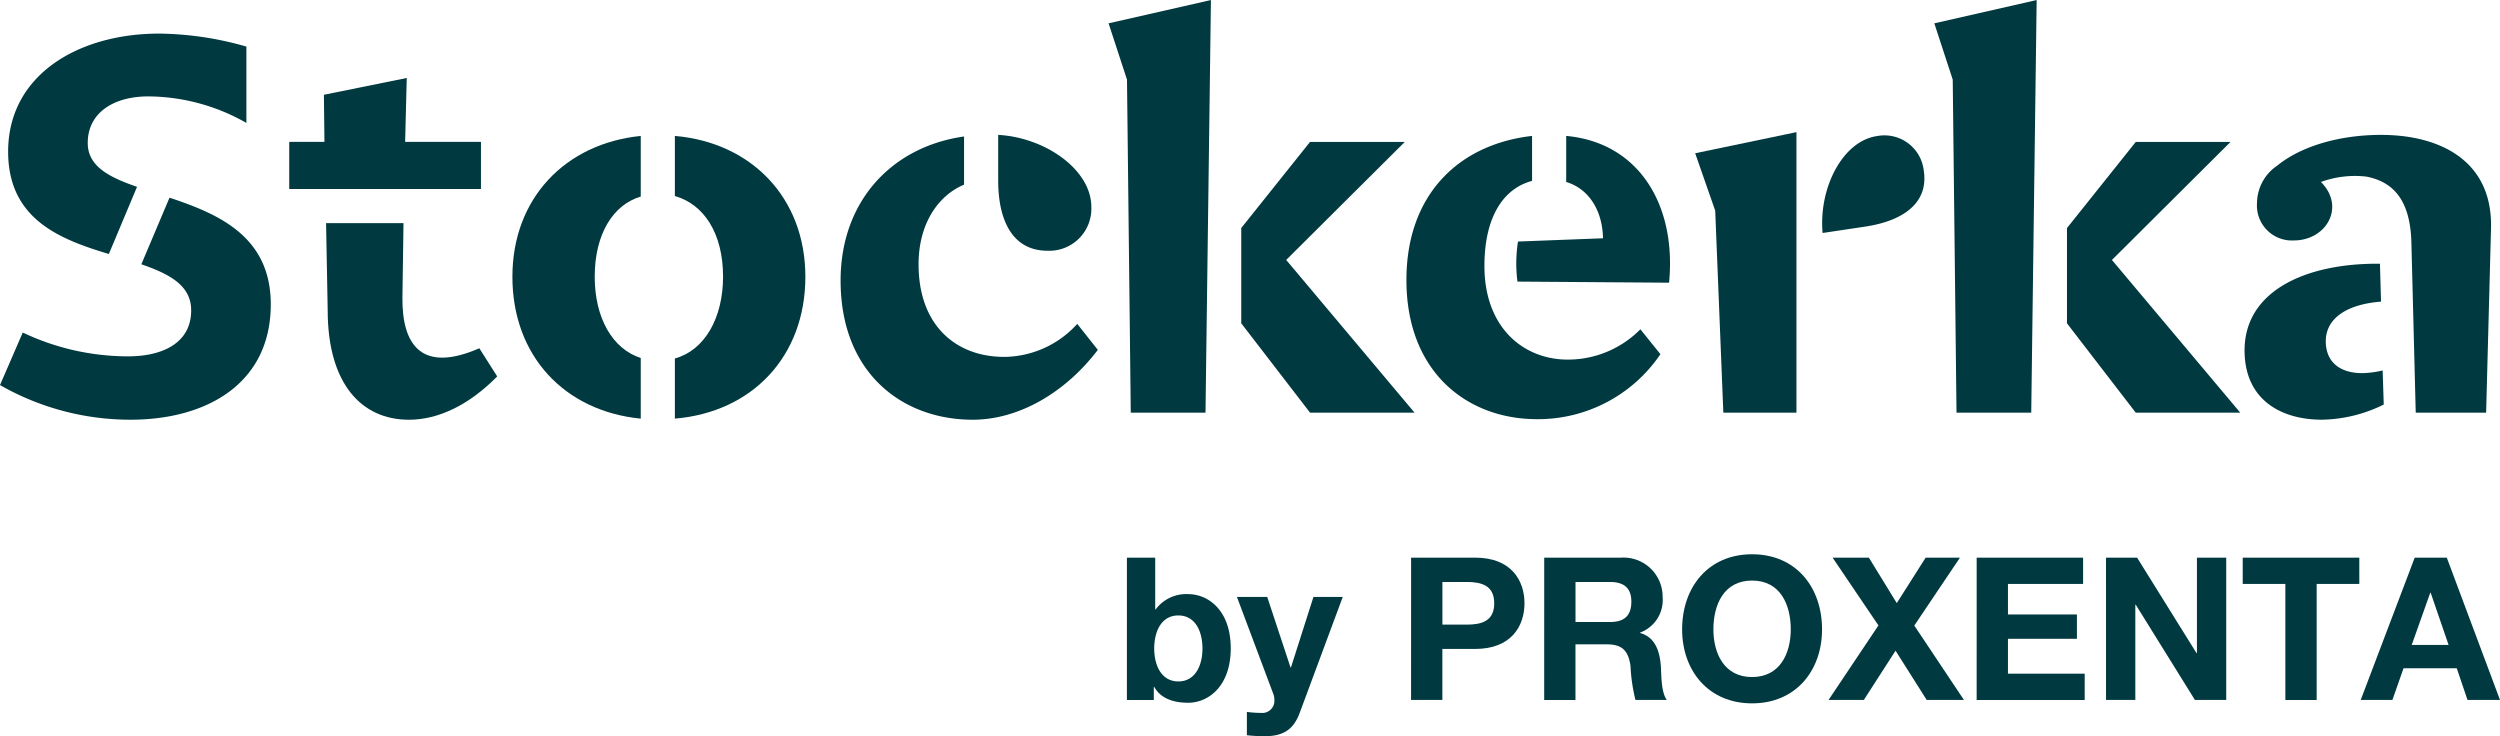
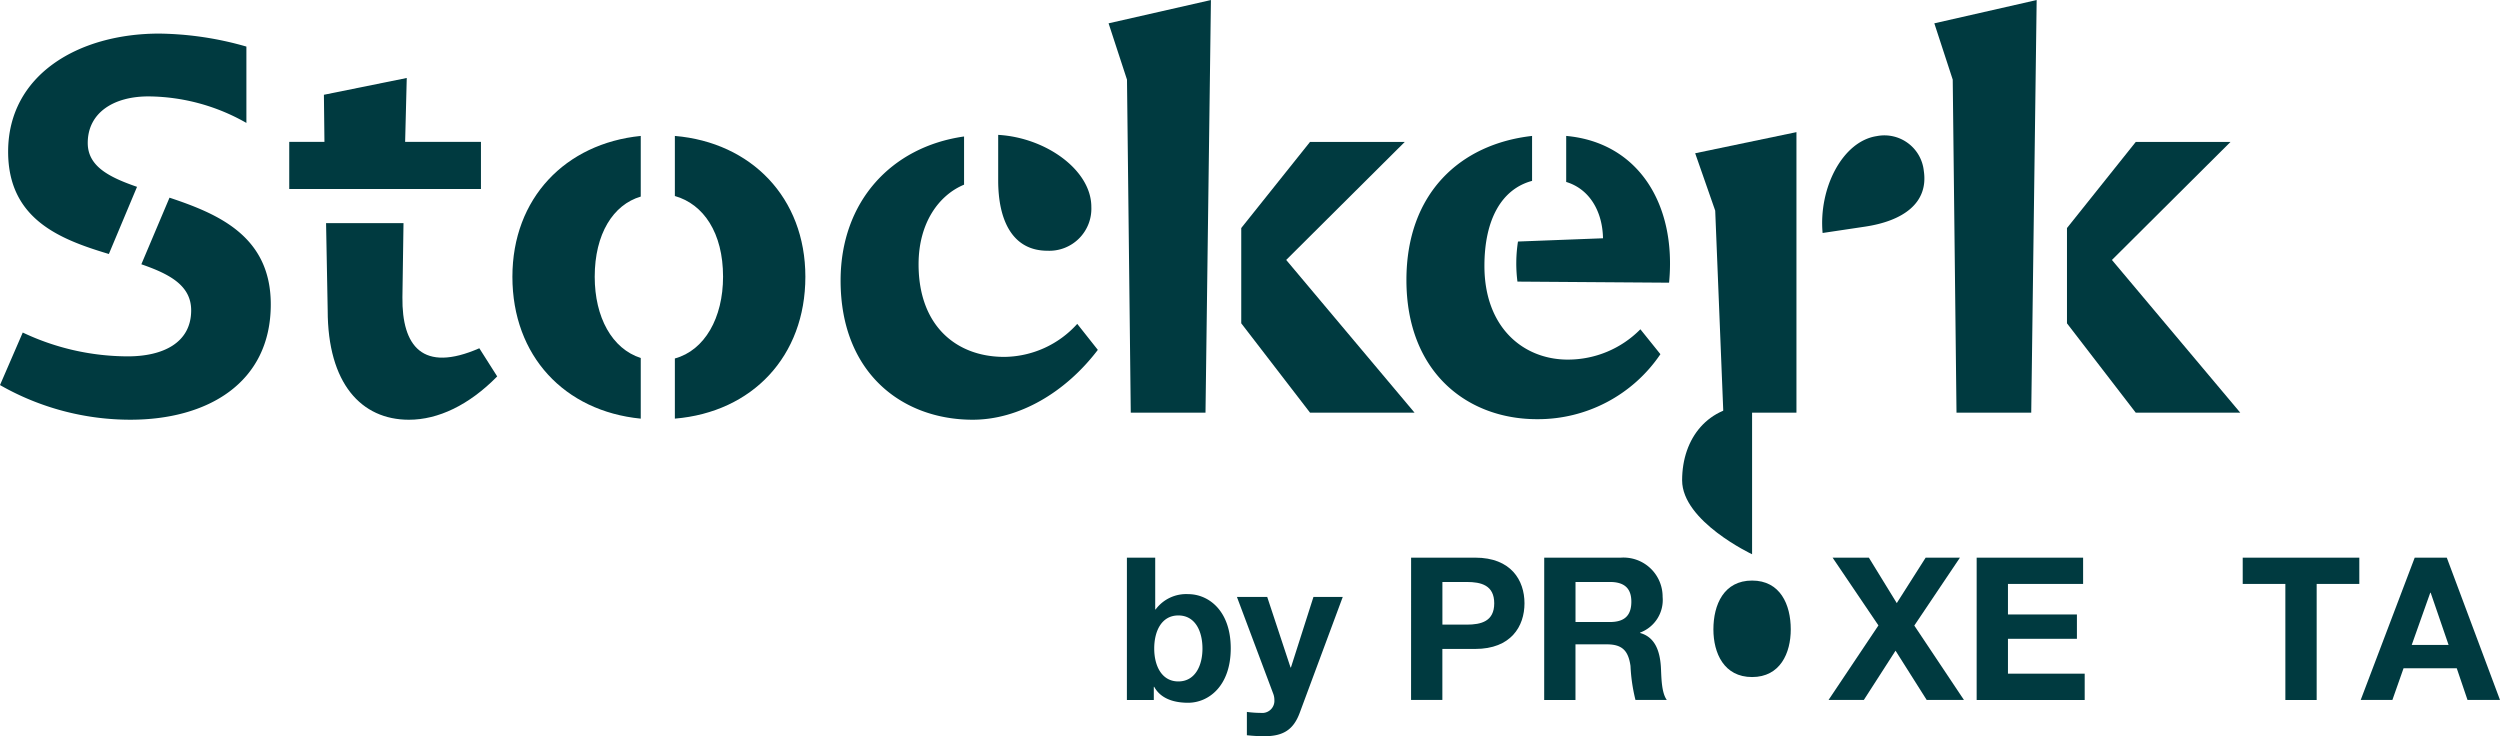
<svg xmlns="http://www.w3.org/2000/svg" width="265.006" height="78.043">
  <g data-name="Group 434">
    <g data-name="Group 432">
      <g data-name="Group 422">
        <path data-name="Path 2111" d="M14.983 28.014l2.985-7.06c5.166 1.722 10.735 4.076 10.735 11.31 0 8.381-6.774 12.227-14.868 12.227A27.835 27.835 0 010 40.817l2.411-5.568a26.079 26.079 0 0011.136 2.526c3.732 0 6.717-1.435 6.717-4.879 0-2.643-2.296-3.848-5.281-4.882zM26.119 4.938v8.093a21.2 21.2 0 00-10.39-2.812c-3.673 0-6.428 1.722-6.428 4.937 0 2.468 2.239 3.616 5.224 4.65l-2.985 7.118C6.373 25.374.862 23.25.862 16.075c0-8.152 7.462-12.514 16.016-12.514a34.658 34.658 0 019.241 1.377z" fill="#003a40" />
      </g>
      <g data-name="Group 423">
        <path data-name="Path 2112" d="M42.945 15.04h8.037v4.995H30.66V15.04h3.732l-.057-4.994 8.782-1.78zm-8.381 8.611h8.208l-.115 7.865c-.057 5.166 2.124 8.037 8.152 5.4l1.895 2.985c-2.985 3.042-6.258 4.593-9.357 4.593-5.052 0-8.611-3.846-8.611-11.6z" fill="#003a40" />
      </g>
      <g data-name="Group 424">
        <path data-name="Path 2113" d="M67.921 14.409v6.429c-2.928.861-4.88 3.961-4.88 8.5 0 4.3 1.838 7.635 4.88 8.61v6.43c-8.094-.8-13.605-6.66-13.605-15.04 0-8.328 5.624-14.125 13.605-14.929zm3.616 29.966v-6.376c3.158-.86 5.109-4.3 5.109-8.667 0-4.65-2.067-7.692-5.109-8.554v-6.369c8.094.688 13.834 6.544 13.834 14.926.001 8.438-5.625 14.351-13.831 15.04z" fill="#003a40" />
      </g>
      <g data-name="Group 425">
        <path data-name="Path 2114" d="M102.193 14.467v5.109c-2.64 1.09-4.822 4.018-4.822 8.438 0 6.6 4.076 9.817 9.07 9.817a10.535 10.535 0 007.75-3.5l2.181 2.756c-3.443 4.534-8.381 7.405-13.26 7.405-7.462 0-14.007-4.936-14.007-14.753 0-8.384 5.396-14.182 13.088-15.272zm13.491 7.463a4.46 4.46 0 01-4.65 4.649c-3.674 0-5.224-3.157-5.224-7.462v-4.82c5.052.285 9.874 3.729 9.874 7.633z" fill="#003a40" />
      </g>
      <g data-name="Group 426">
        <path data-name="Path 2115" d="M127.786 43.743h-7.922l-.4-35.3-1.952-5.97L128.361.004zm21.125-28.7L136.34 27.554l13.605 16.189h-11.079l-7.291-9.472v-10.1l7.291-9.128z" fill="#003a40" />
      </g>
      <g data-name="Group 427">
        <path data-name="Path 2116" d="M162.403 14.409v4.765c-3.214.861-5.051 4.075-5.051 9.013 0 6.544 4.133 9.931 8.84 9.931a10.781 10.781 0 007.692-3.214l2.124 2.641a15.667 15.667 0 01-13.088 6.889c-7.348 0-13.836-4.937-13.836-14.753.001-9.187 5.685-14.411 13.319-15.272zm3.617 4.879v-4.879c7.635.688 11.71 7.233 10.906 15.557l-16.073-.115a15.085 15.085 0 01.057-4.248l9.013-.345c-.057-2.869-1.434-5.223-3.903-5.97z" fill="#003a40" />
      </g>
      <g data-name="Group 428">
        <path data-name="Path 2117" d="M190.428 14.007v29.736h-7.75l-.861-21.412-2.124-6.085z" fill="#003a40" />
      </g>
      <g data-name="Group 429">
        <path data-name="Path 2118" d="M215.316 43.743h-7.922l-.4-35.3-1.951-5.97L215.891.004zm21.125-28.7l-12.572 12.514 13.605 16.189h-11.079l-7.291-9.472v-10.1l7.291-9.128z" fill="#003a40" />
      </g>
      <g data-name="Group 430">
-         <path data-name="Path 2119" d="M252.567 39.266l.115 3.616a15.267 15.267 0 01-6.544 1.608c-4.363 0-8.209-2.124-8.209-7.348 0-6.315 6.487-9.186 14.007-9.186h.344l.115 4.019c-3.732.287-5.856 1.837-5.856 4.19s1.665 3.388 3.846 3.388a9.931 9.931 0 002.182-.287zm-6.544-19.978c2.641 2.642.574 6.2-2.871 6.2a3.708 3.708 0 01-3.9-4.018 4.811 4.811 0 012.124-3.9c2.526-2.067 6.6-3.271 11.022-3.271 6.2 0 11.882 2.7 11.653 9.988l-.516 19.46h-7.462l-.46-18.025c-.115-4.42-1.837-6.429-4.765-7a10.553 10.553 0 00-4.825.567z" fill="#003a40" />
-       </g>
+         </g>
      <g data-name="Group 431">
        <path data-name="Path 2120" d="M198.946 14.427a4.2 4.2 0 014.982 3.686c.513 3.425-2.214 5.311-6.227 5.911l-4.5.673c-.433-4.749 2.105-9.726 5.745-10.27z" fill="#003a40" />
      </g>
    </g>
    <g data-name="Group 433" fill="#003a40">
      <path data-name="Path 2121" d="M119.455 59.112h3v5.494h.042a4.032 4.032 0 013.443-1.627c2.176 0 4.522 1.754 4.522 5.747s-2.346 5.768-4.522 5.768c-1.6 0-2.936-.486-3.592-1.69h-.042v1.395h-2.853zm5.452 6.127c-1.774 0-2.557 1.648-2.557 3.508 0 1.817.782 3.486 2.557 3.486s2.557-1.669 2.557-3.486c-.001-1.857-.78-3.508-2.557-3.508z" />
      <path data-name="Path 2122" d="M137.77 75.57c-.655 1.754-1.71 2.473-3.76 2.473a17.851 17.851 0 01-1.838-.106v-2.472a11.983 11.983 0 001.754.105 1.283 1.283 0 001.161-1.372 1.831 1.831 0 00-.127-.677l-3.844-10.247h3.211l2.472 7.48h.043l2.388-7.48h3.106z" />
      <path data-name="Path 2123" d="M149.58 59.112h6.8c3.782 0 5.219 2.388 5.219 4.838s-1.437 4.839-5.219 4.839h-3.486v5.409h-3.318zm3.318 7.1h2.577c1.522 0 2.917-.339 2.917-2.261s-1.395-2.26-2.917-2.26h-2.577z" />
      <path data-name="Path 2124" d="M163.691 59.112h8.134a4.146 4.146 0 014.417 4.162 3.686 3.686 0 01-2.388 3.782v.043c1.627.444 2.091 1.986 2.2 3.528.064.951.021 2.747.634 3.571h-3.324a18.222 18.222 0 01-.528-3.613c-.232-1.585-.846-2.283-2.514-2.283h-3.318v5.9h-3.317zm3.317 6.824h3.635c1.5 0 2.283-.634 2.283-2.155 0-1.458-.782-2.091-2.283-2.091h-3.635z" />
-       <path data-name="Path 2125" d="M185.725 58.753c4.648 0 7.416 3.486 7.416 7.966 0 4.352-2.768 7.839-7.416 7.839s-7.416-3.486-7.416-7.839c0-4.48 2.767-7.966 7.416-7.966zm0 13.015c2.979 0 4.1-2.535 4.1-5.05 0-2.642-1.12-5.177-4.1-5.177s-4.1 2.535-4.1 5.177c0 2.515 1.121 5.05 4.1 5.05z" />
+       <path data-name="Path 2125" d="M185.725 58.753s-7.416-3.486-7.416-7.839c0-4.48 2.767-7.966 7.416-7.966zm0 13.015c2.979 0 4.1-2.535 4.1-5.05 0-2.642-1.12-5.177-4.1-5.177s-4.1 2.535-4.1 5.177c0 2.515 1.121 5.05 4.1 5.05z" />
      <path data-name="Path 2126" d="M199.118 66.296l-4.86-7.184h3.846l2.958 4.818 3.063-4.818h3.634l-4.838 7.2 5.26 7.882h-3.949l-3.3-5.219-3.359 5.219h-3.74z" />
      <path data-name="Path 2127" d="M209.531 59.112h11.283v2.789h-7.966v3.233h7.31v2.578h-7.31v3.7h8.134v2.789H209.53z" />
-       <path data-name="Path 2128" d="M223.242 59.112h3.295l6.3 10.121h.042V59.112h3.106v15.086h-3.318l-6.275-10.1h-.042v10.1h-3.106z" />
      <path data-name="Path 2129" d="M242.253 61.901h-4.52v-2.789h12.36v2.789h-4.521v12.3h-3.318z" />
      <path data-name="Path 2130" d="M255.965 59.112h3.4l5.641 15.086h-3.443l-1.141-3.36h-5.64l-1.183 3.36h-3.359zm-.317 9.254h3.909l-1.9-5.536h-.043z" />
    </g>
  </g>
</svg>